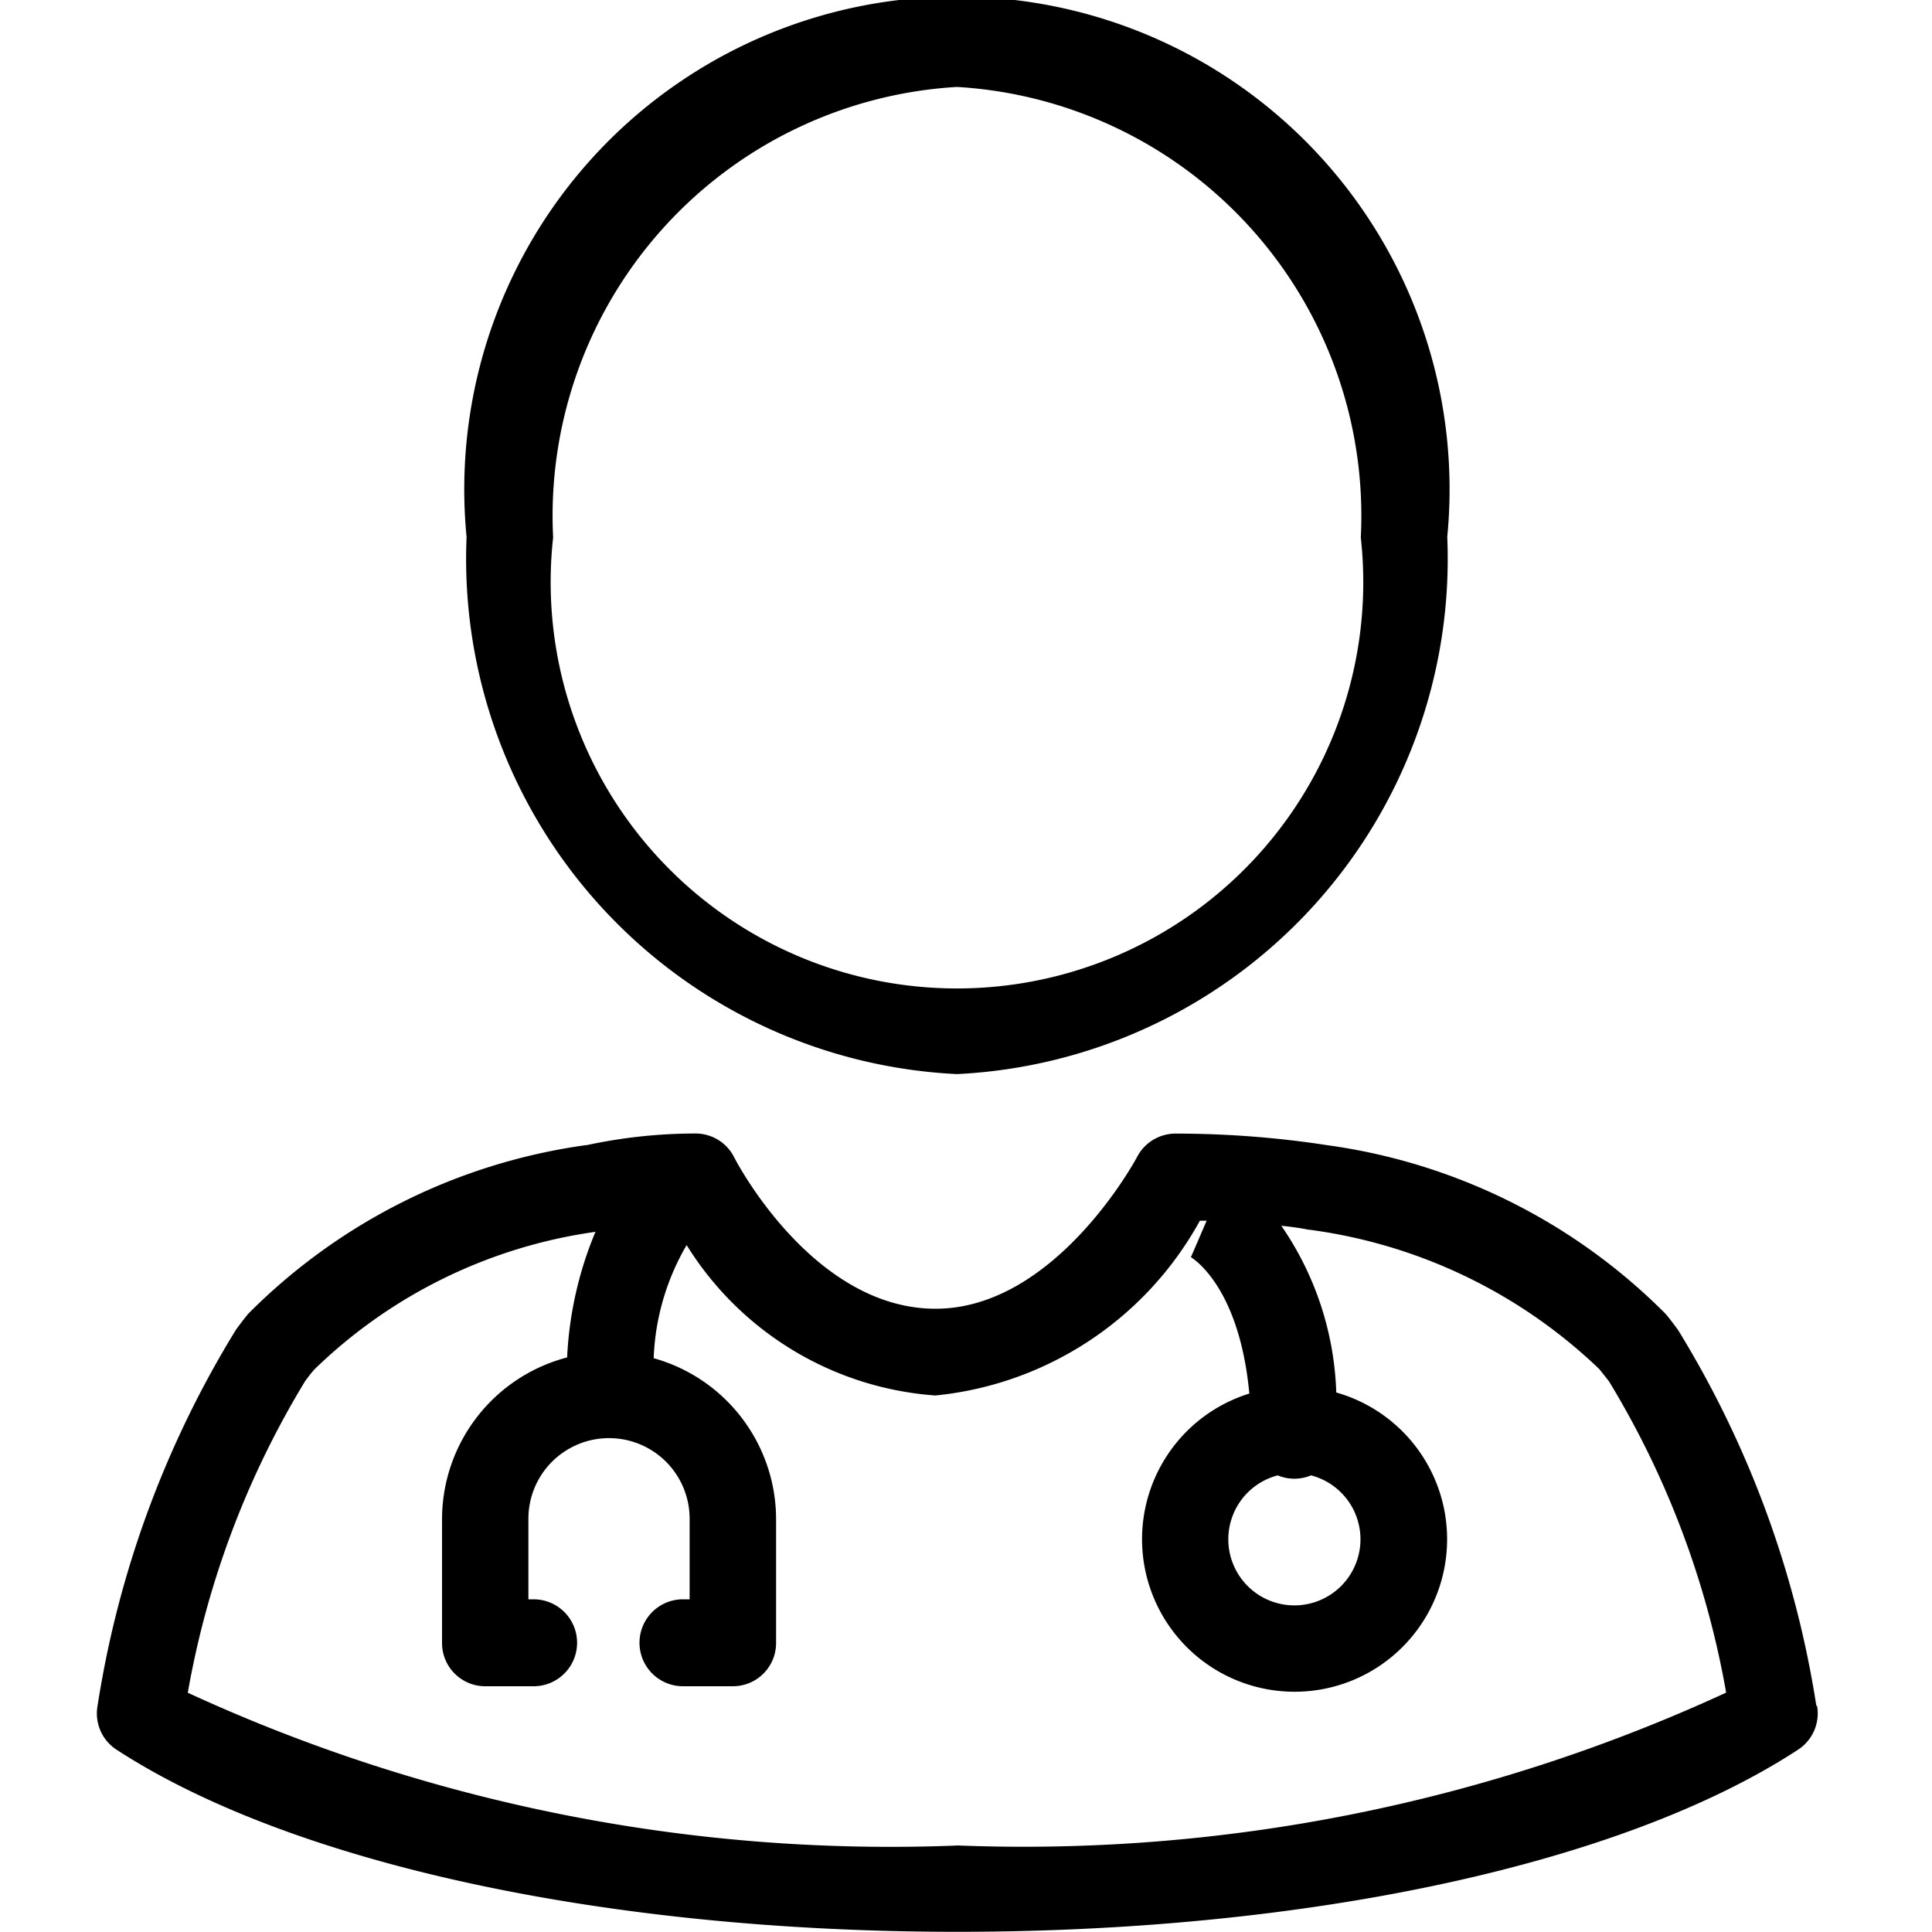
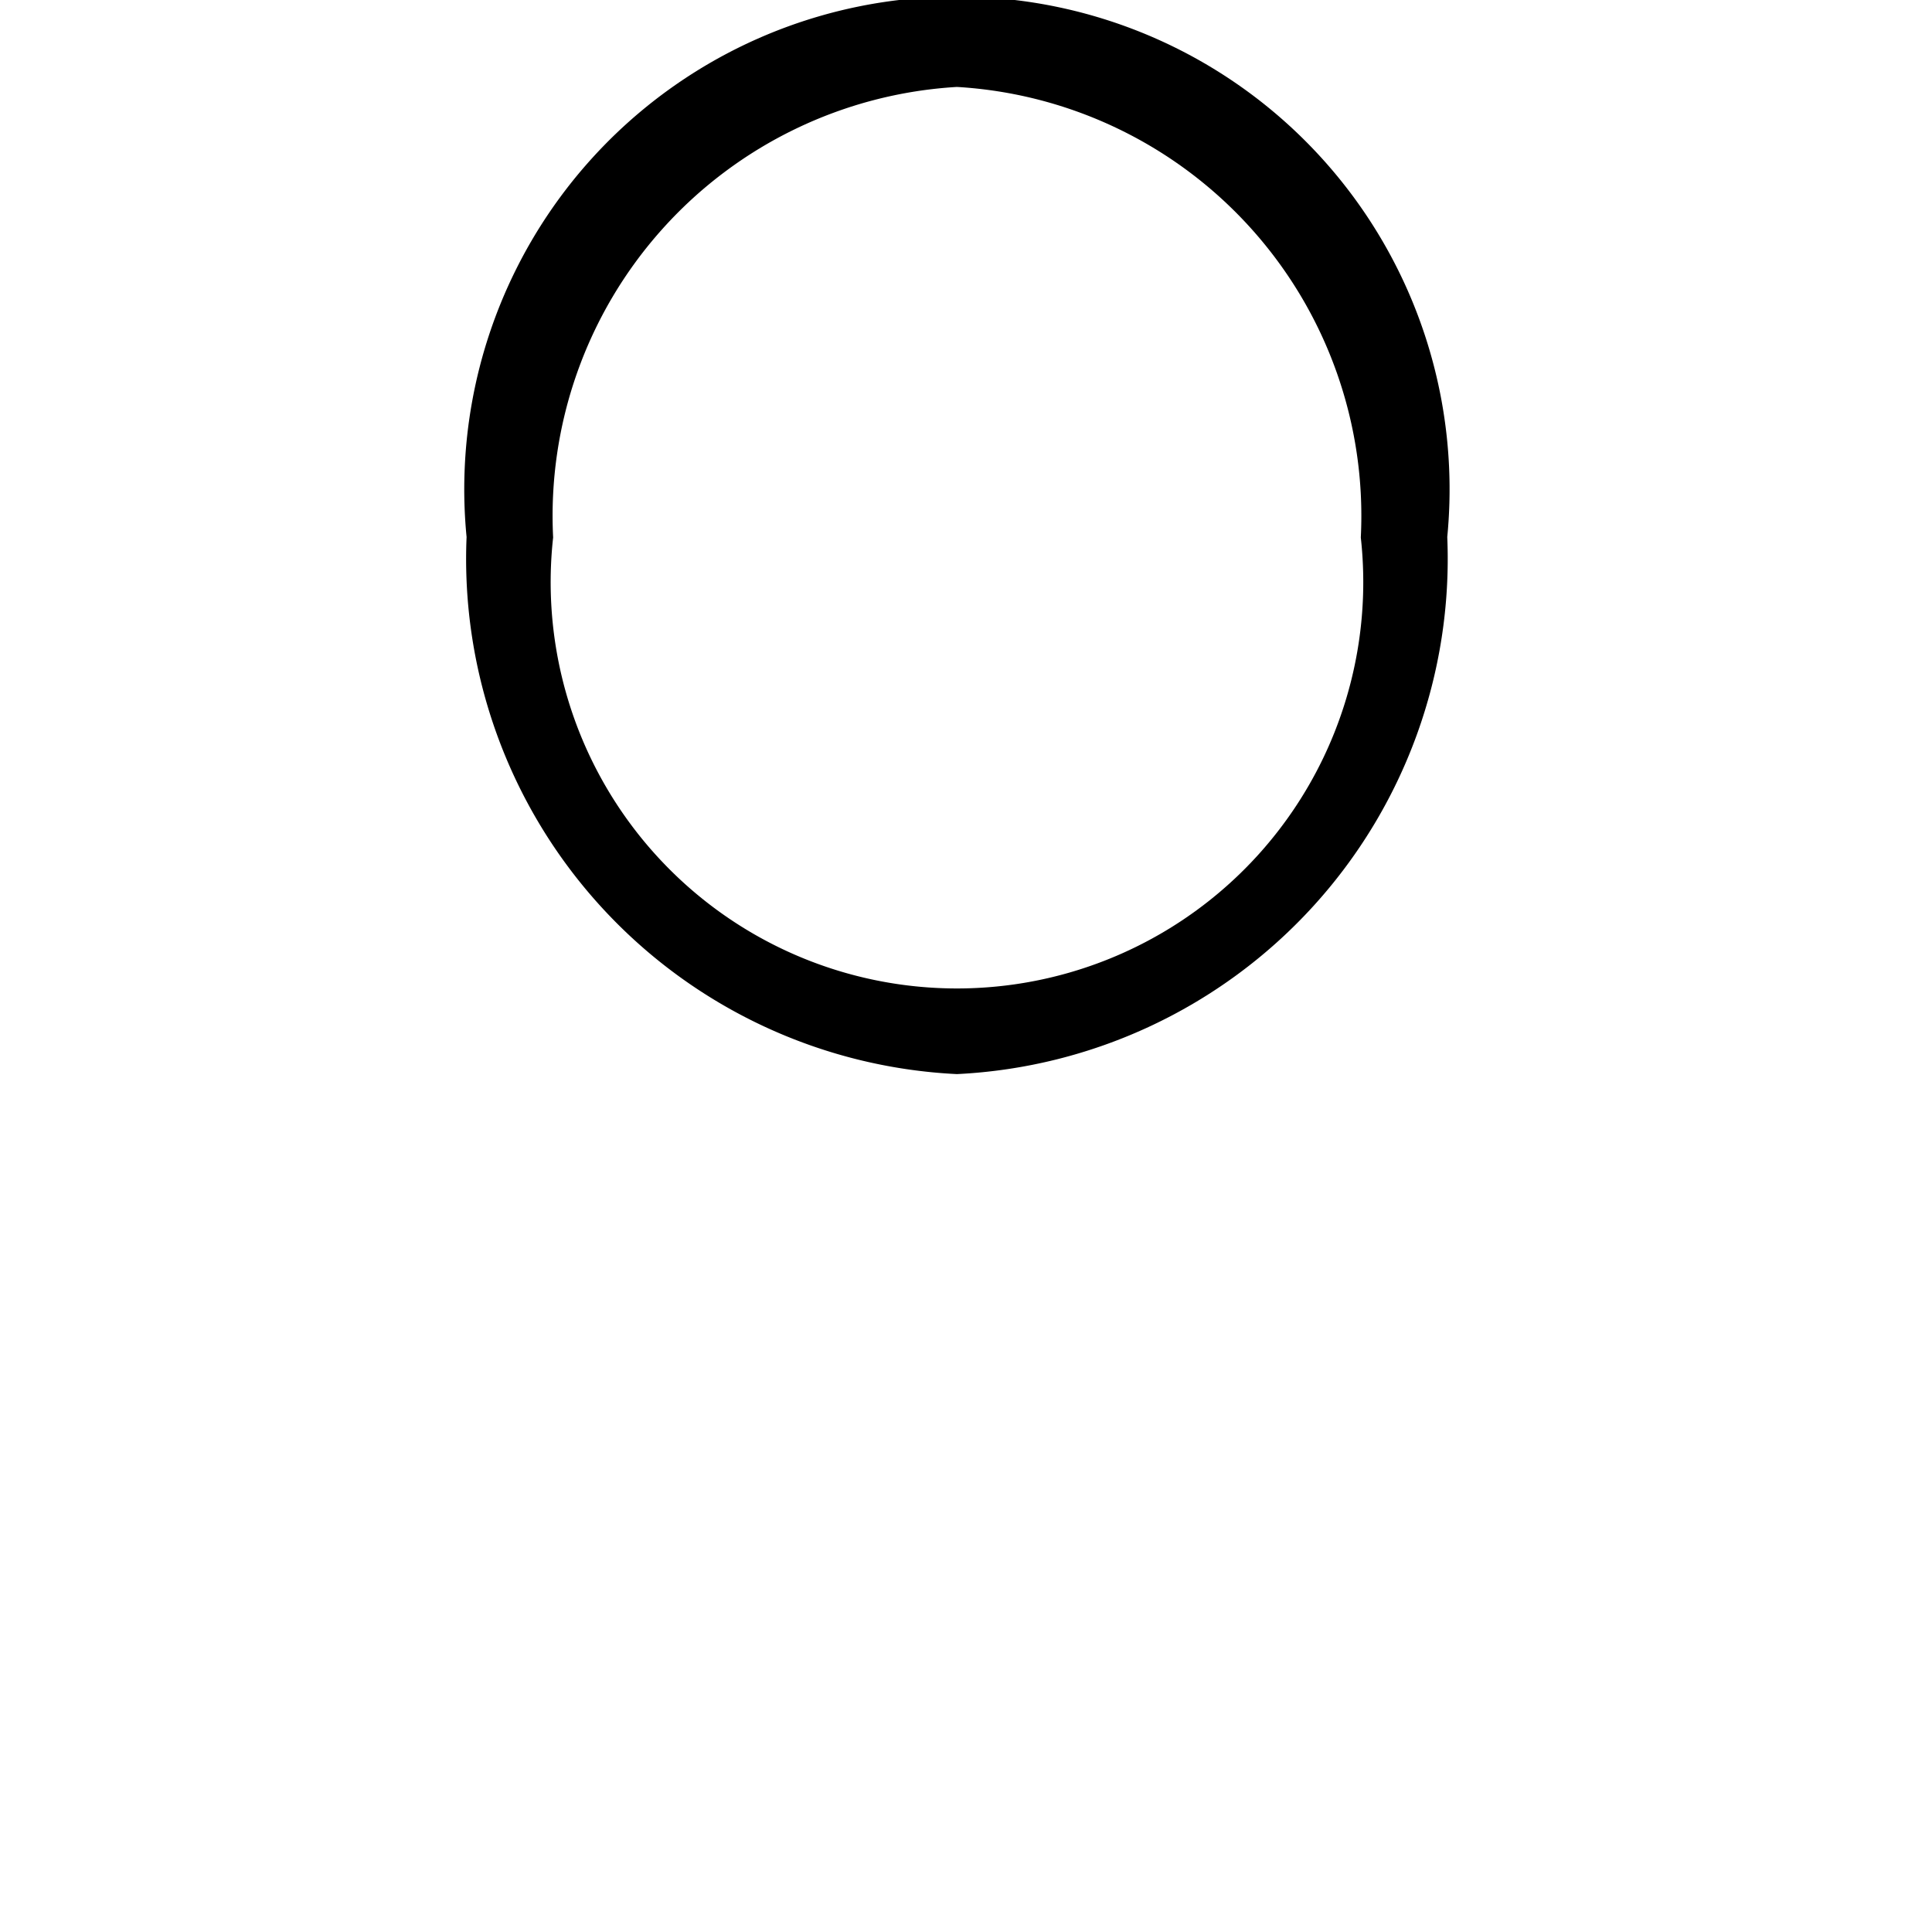
<svg xmlns="http://www.w3.org/2000/svg" id="icon-doctor" width="20" height="20" viewBox="0 0 20 20">
  <rect id="Base" width="20" height="20" fill="none" />
  <g id="Group_5186" data-name="Group 5186" transform="translate(1)">
    <path id="Path_7213" data-name="Path 7213" d="M99.206,11.119a5.34,5.34,0,0,0,5.076-5.56,5.1,5.1,0,1,0-10.152,0A5.34,5.34,0,0,0,99.206,11.119ZM99.206.9a4.448,4.448,0,0,1,4.181,4.664,4.206,4.206,0,1,1-8.361,0A4.448,4.448,0,0,1,99.206.9Z" transform="translate(-90.3)" />
-     <path id="Path_7214" data-name="Path 7214" d="M17.805,294.346a10.508,10.508,0,0,0-1.43-3.889c-.045-.063-.087-.117-.127-.166a6.108,6.108,0,0,0-3.506-1.75h0a10.291,10.291,0,0,0-1.569-.12.448.448,0,0,0-.4.242c-.008.016-.843,1.571-2.086,1.571h0c-1.279,0-2.077-1.551-2.084-1.566a.447.447,0,0,0-.4-.248,5.357,5.357,0,0,0-1.125.12H5.07a6.109,6.109,0,0,0-3.5,1.748c-.039.048-.08.1-.127.166a10.5,10.5,0,0,0-1.431,3.89.447.447,0,0,0,.2.457c1.815,1.179,5.068,1.883,8.7,1.883s6.887-.7,8.7-1.883a.448.448,0,0,0,.2-.457Zm-8.9,1.445a17.378,17.378,0,0,1-7.959-1.582,9.3,9.3,0,0,1,1.215-3.226c.037-.05.067-.09.1-.125a5.208,5.208,0,0,1,2.905-1.42,3.828,3.828,0,0,0-.293,1.3,1.733,1.733,0,0,0-1.295,1.674v1.282a.447.447,0,0,0,.448.448h.5a.448.448,0,0,0,0-.9H4.472v-.834a.834.834,0,1,1,1.669,0v.834H6.072a.448.448,0,0,0,0,.9h.516a.447.447,0,0,0,.448-.448v-1.282a1.733,1.733,0,0,0-1.267-1.666,2.5,2.5,0,0,1,.341-1.171,3.307,3.307,0,0,0,2.575,1.557h0a3.521,3.521,0,0,0,2.738-1.809l.07,0-.162.376-.014-.006c.006,0,.512.281.618,1.419a1.579,1.579,0,1,0,.9-.011,3.217,3.217,0,0,0-.569-1.726c.114.012.212.026.282.041l.008,0a5.351,5.351,0,0,1,3,1.441c.029.035.06.076.1.125a9.29,9.29,0,0,1,1.215,3.226,17.374,17.374,0,0,1-7.959,1.582Zm3.324-3.832a.448.448,0,0,0,.345,0,.684.684,0,1,1-.345,0Z" transform="translate(-0.002 -276.686)" />
  </g>
</svg>